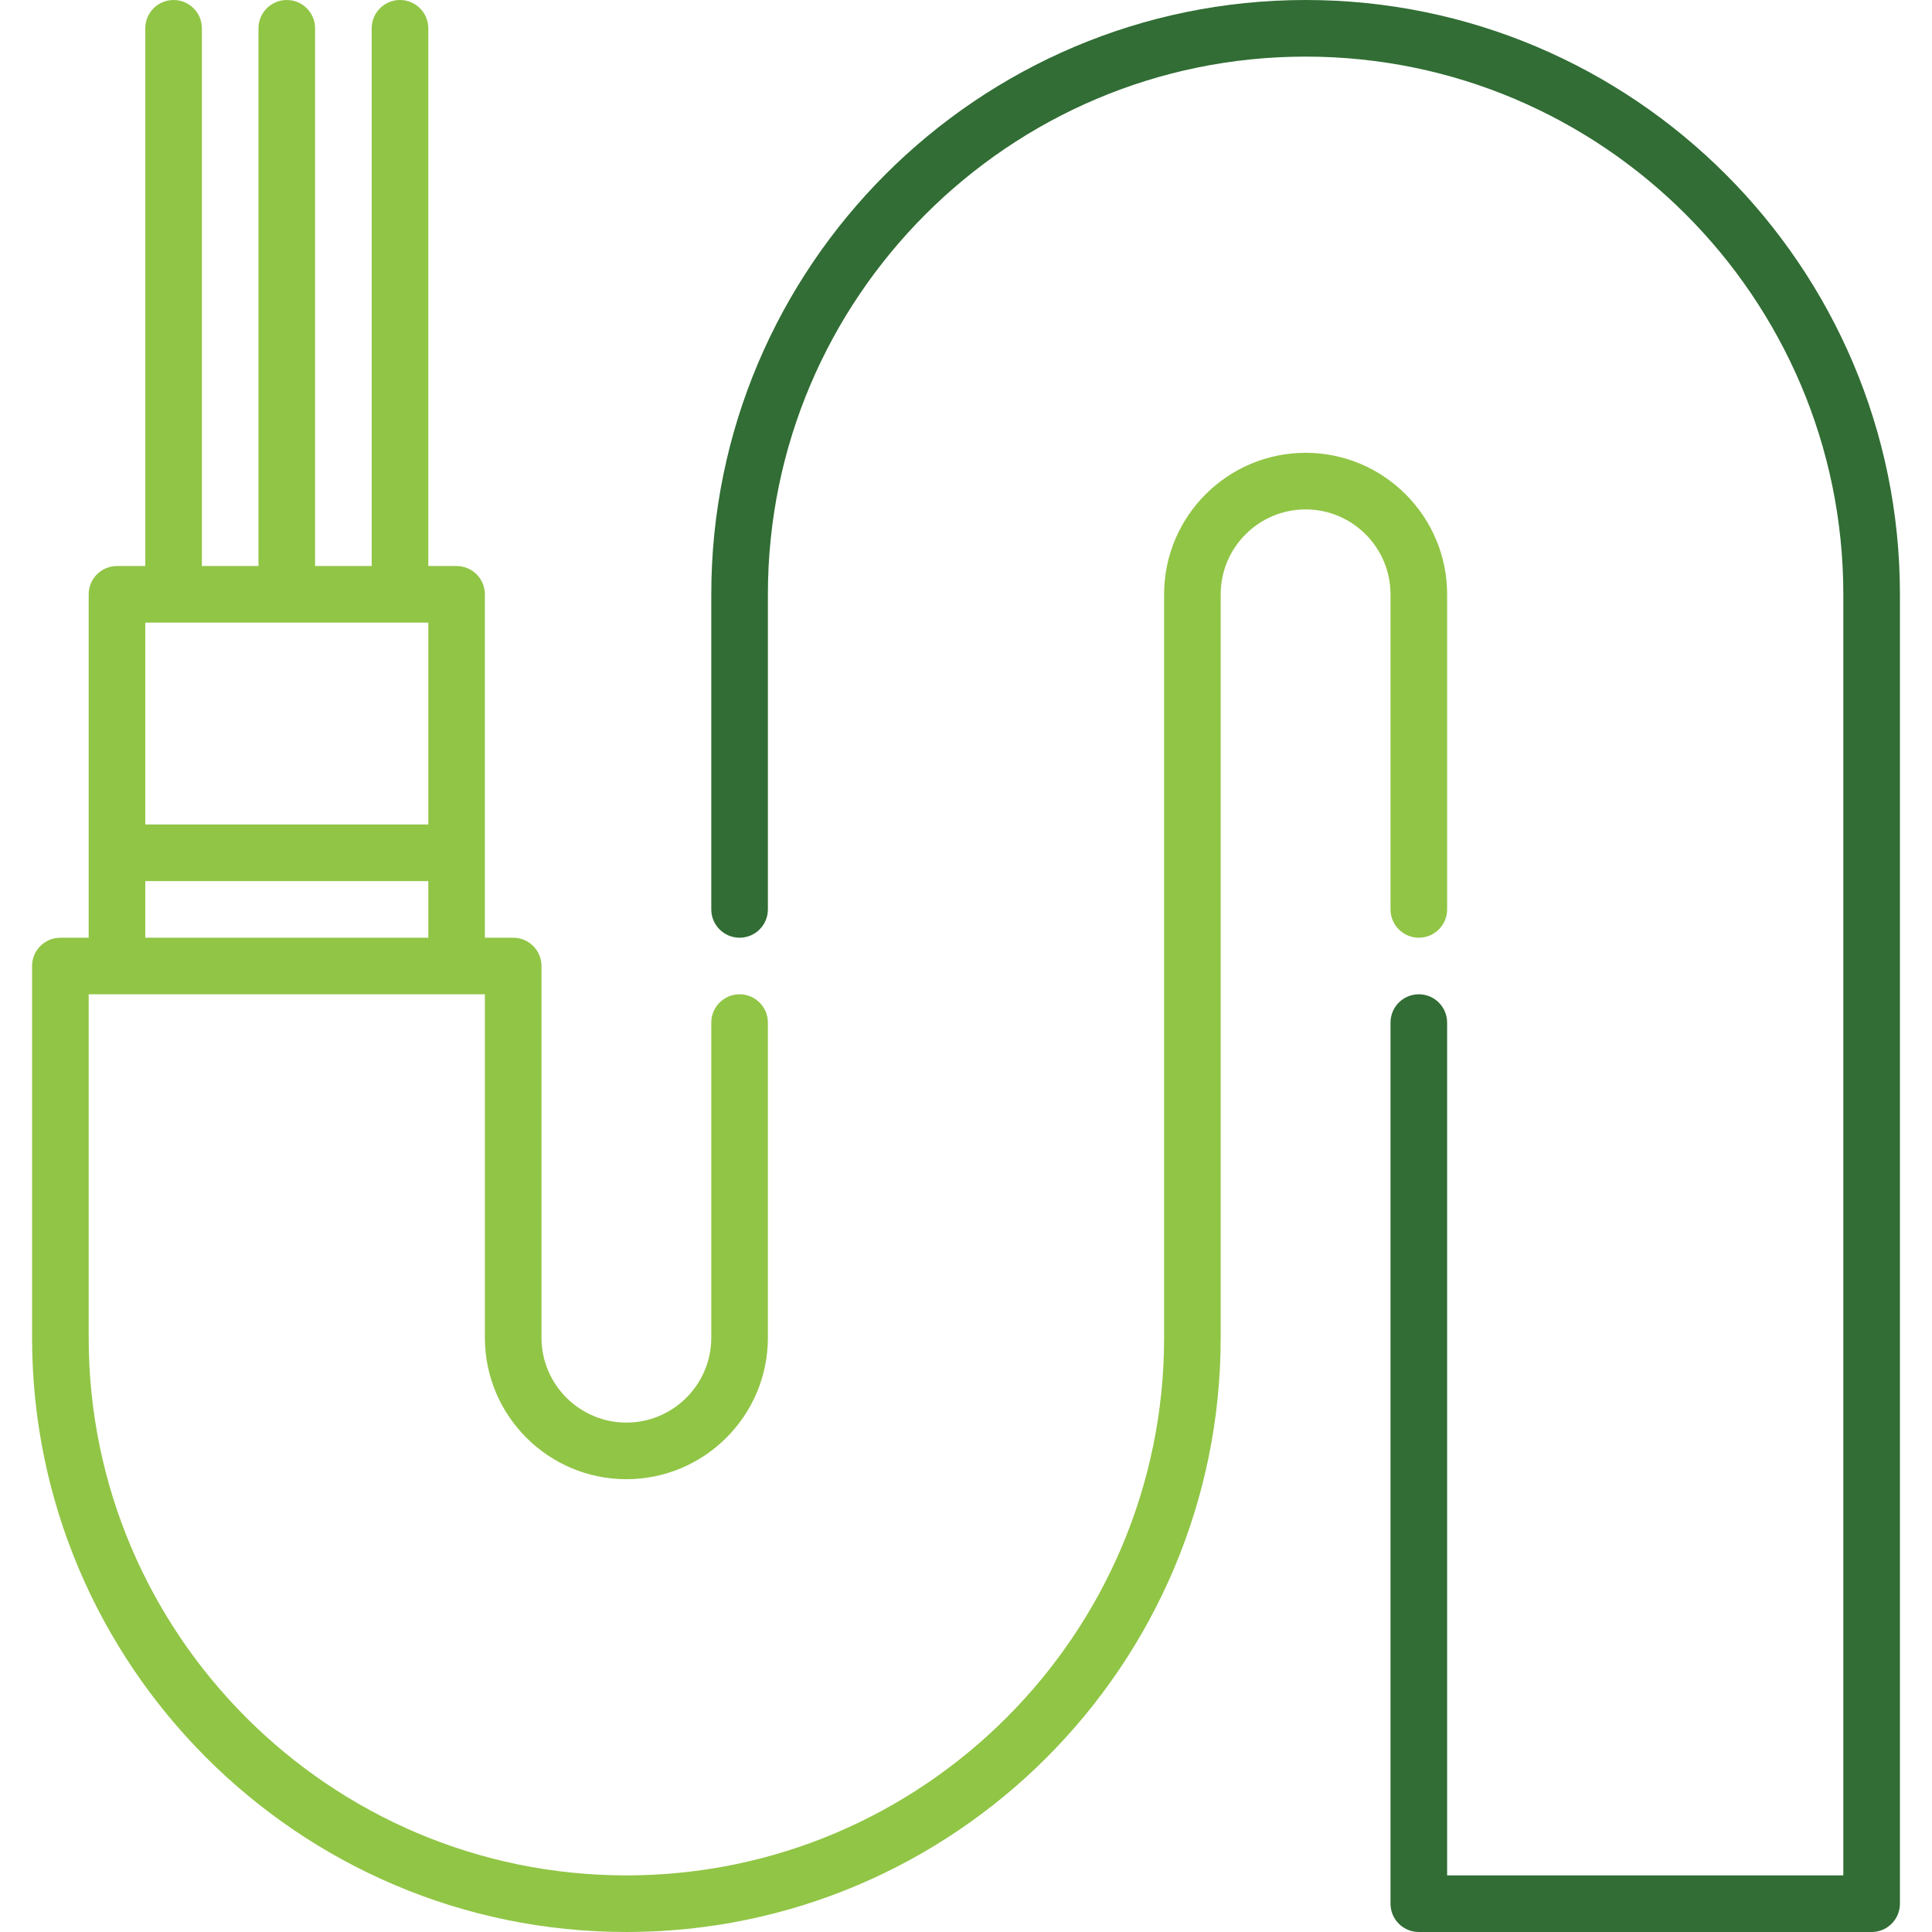
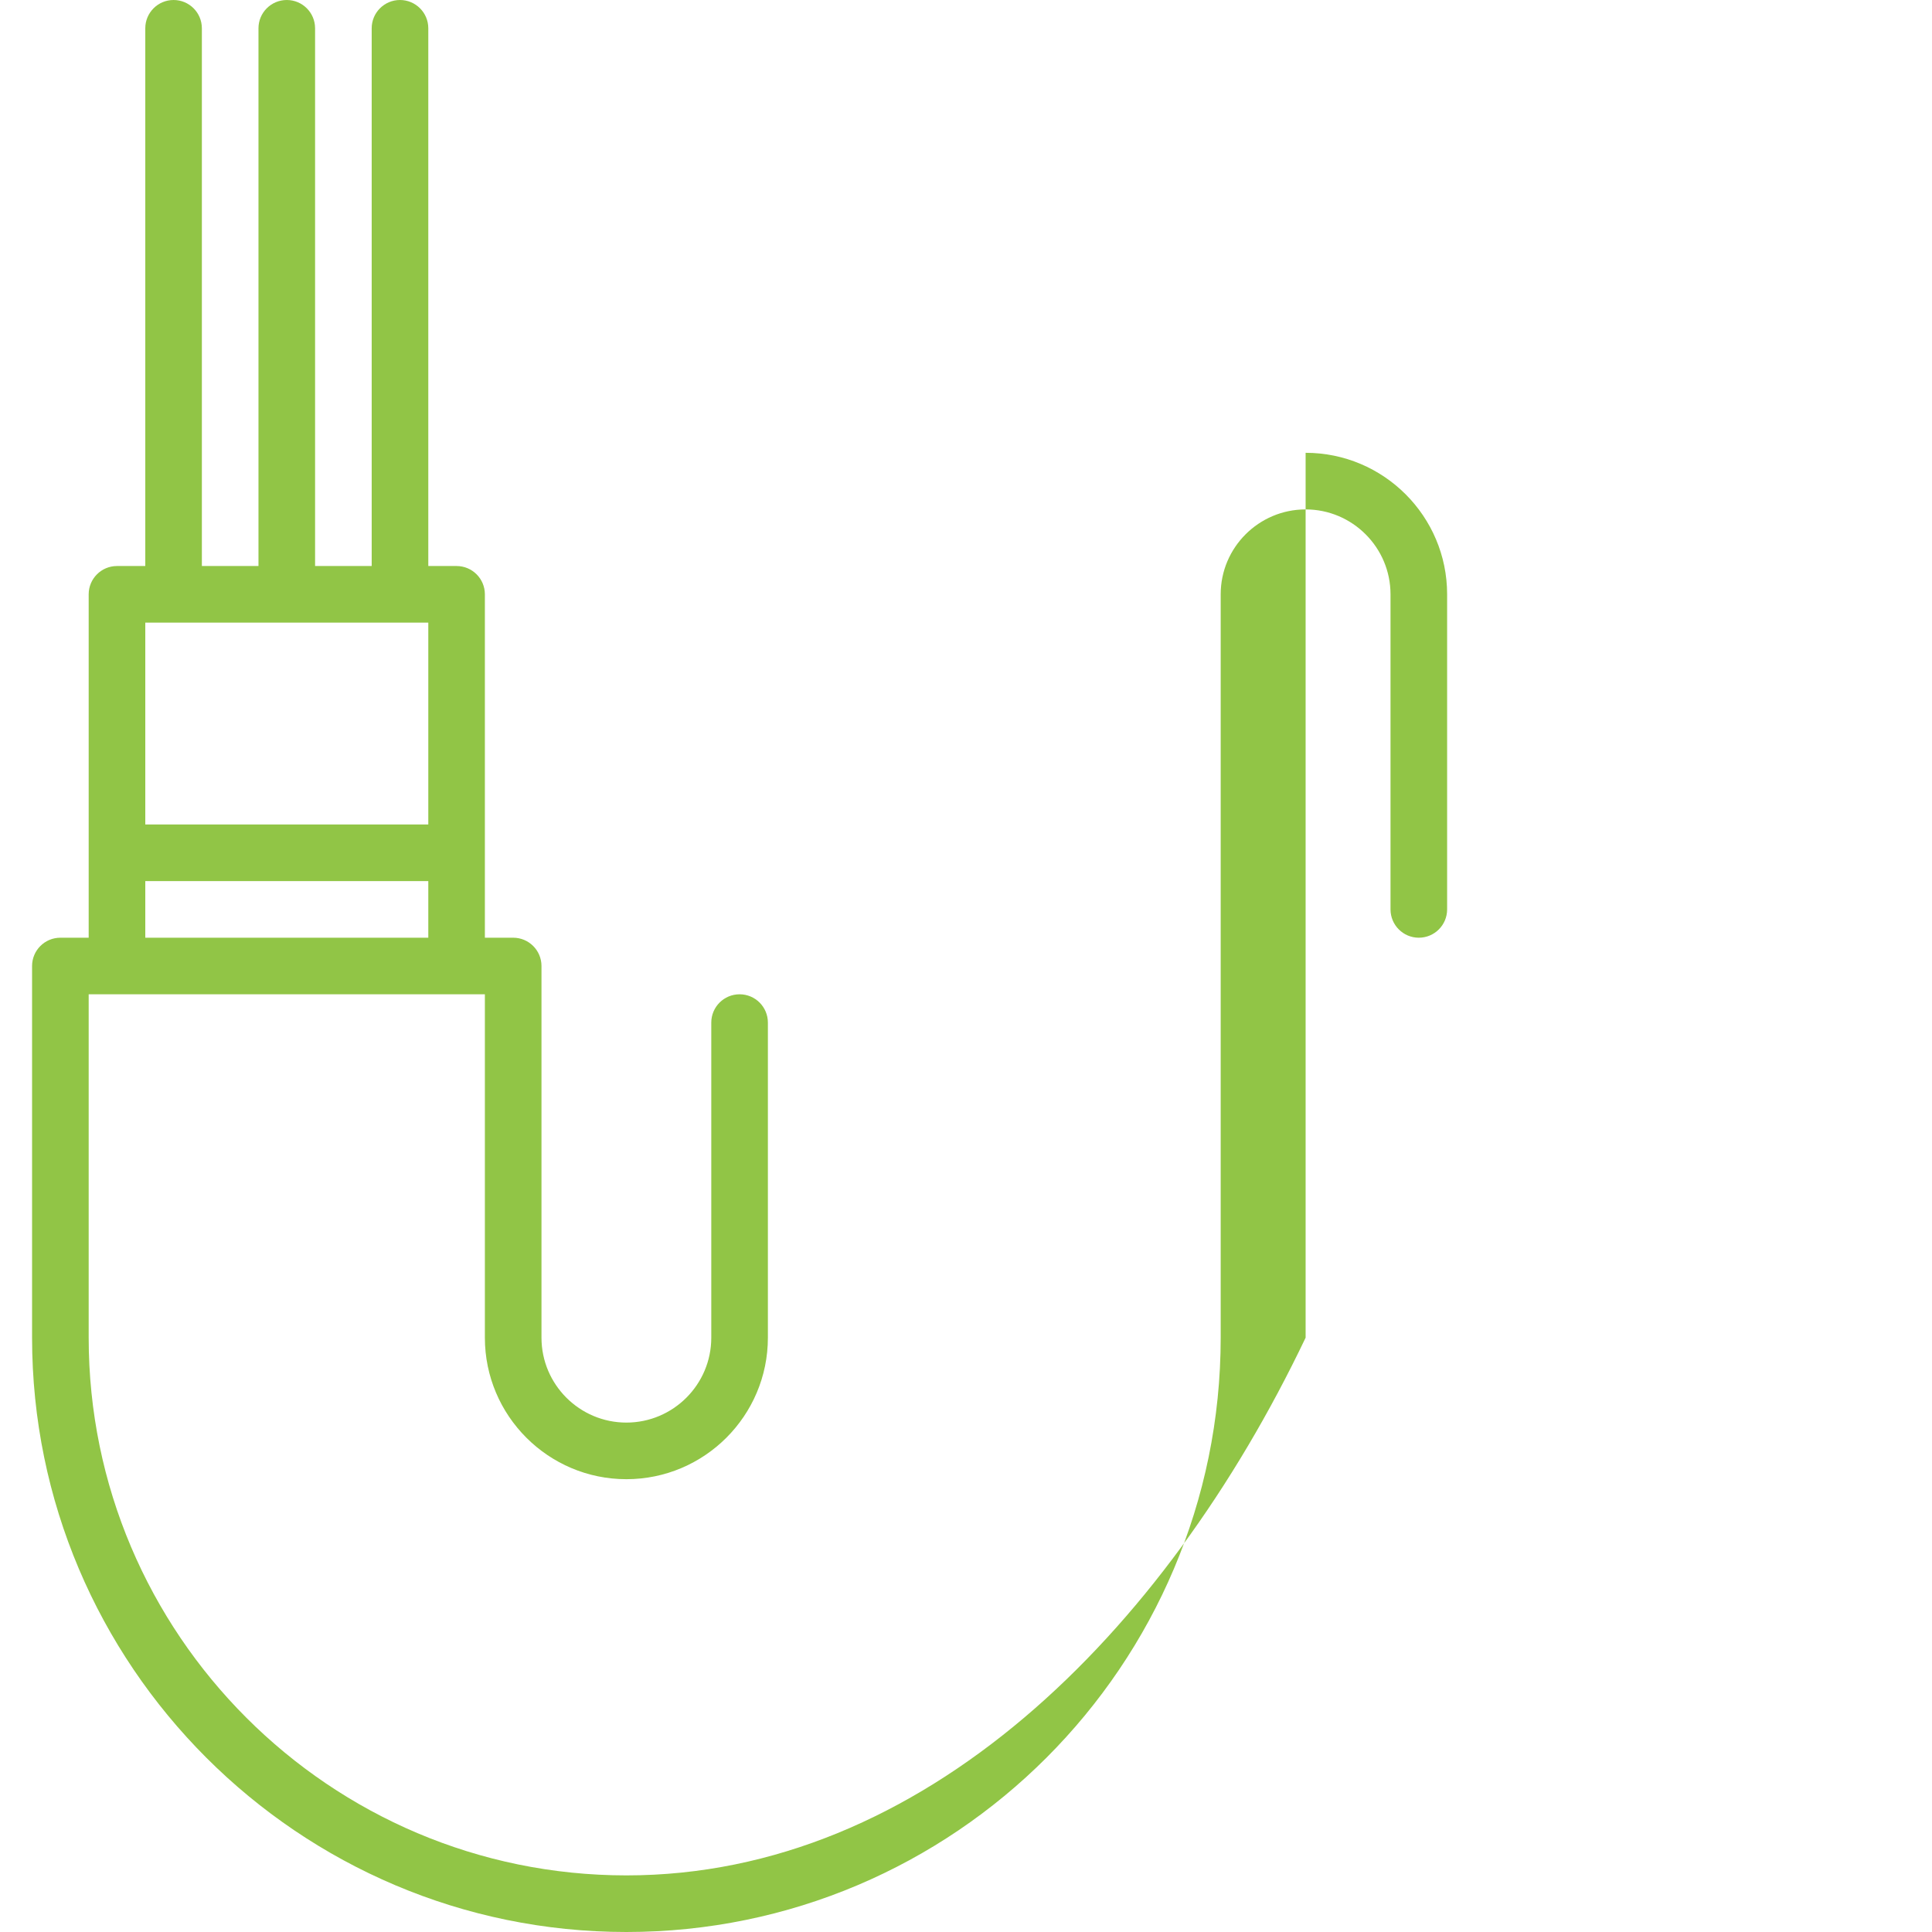
<svg xmlns="http://www.w3.org/2000/svg" width="70" height="70" viewBox="0 0 70 70" fill="none">
-   <path d="M50.381 32.949C50.381 33.516 50.84 33.975 51.406 33.975C51.973 33.975 52.432 33.516 52.432 32.949V21.533C52.432 18.706 50.132 16.406 47.305 16.406C44.478 16.406 42.178 18.706 42.178 21.533V48.467C42.178 59.209 33.438 67.949 22.695 67.949C11.953 67.949 3.213 59.209 3.213 48.467V36.025H17.568V48.467C17.568 51.294 19.868 53.594 22.695 53.594C25.522 53.594 27.822 51.294 27.822 48.467V37.051C27.822 36.484 27.363 36.025 26.797 36.025C26.23 36.025 25.771 36.484 25.771 37.051V48.467C25.771 50.163 24.391 51.543 22.695 51.543C20.999 51.543 19.619 50.163 19.619 48.467V35C19.619 34.434 19.16 33.975 18.594 33.975H17.568V21.533C17.568 20.967 17.109 20.508 16.543 20.508H15.518V1.025C15.518 0.459 15.059 0 14.492 0C13.926 0 13.467 0.459 13.467 1.025V20.508H11.416V1.025C11.416 0.459 10.957 0 10.391 0C9.824 0 9.365 0.459 9.365 1.025V20.508H7.314V1.025C7.314 0.459 6.855 0 6.289 0C5.723 0 5.264 0.459 5.264 1.025V20.508H4.238C3.672 20.508 3.213 20.967 3.213 21.533V33.975H2.188C1.621 33.975 1.162 34.434 1.162 35V48.467C1.162 60.34 10.822 70 22.695 70C34.569 70 44.228 60.34 44.228 48.467V21.533C44.228 19.837 45.609 18.457 47.305 18.457C49.001 18.457 50.381 19.837 50.381 21.533V32.949ZM15.518 22.559V29.873H5.264V22.559H15.518ZM5.264 31.924H15.518V33.975H5.264V31.924Z" fill="#91C546" />
-   <path d="M47.305 0C35.431 0 25.771 9.66 25.771 21.533V32.949C25.771 33.516 26.23 33.975 26.797 33.975C27.363 33.975 27.822 33.516 27.822 32.949V21.533C27.822 10.79 36.562 2.051 47.305 2.051C58.047 2.051 66.787 10.79 66.787 21.533V67.949H52.432V37.051C52.432 36.484 51.973 36.025 51.406 36.025C50.84 36.025 50.381 36.484 50.381 37.051V68.975C50.381 69.541 50.84 70 51.406 70H67.812C68.379 70 68.838 69.541 68.838 68.975V21.533C68.838 9.66 59.178 0 47.305 0Z" fill="#316D34" />
+   <path d="M50.381 32.949C50.381 33.516 50.84 33.975 51.406 33.975C51.973 33.975 52.432 33.516 52.432 32.949V21.533C52.432 18.706 50.132 16.406 47.305 16.406V48.467C42.178 59.209 33.438 67.949 22.695 67.949C11.953 67.949 3.213 59.209 3.213 48.467V36.025H17.568V48.467C17.568 51.294 19.868 53.594 22.695 53.594C25.522 53.594 27.822 51.294 27.822 48.467V37.051C27.822 36.484 27.363 36.025 26.797 36.025C26.23 36.025 25.771 36.484 25.771 37.051V48.467C25.771 50.163 24.391 51.543 22.695 51.543C20.999 51.543 19.619 50.163 19.619 48.467V35C19.619 34.434 19.16 33.975 18.594 33.975H17.568V21.533C17.568 20.967 17.109 20.508 16.543 20.508H15.518V1.025C15.518 0.459 15.059 0 14.492 0C13.926 0 13.467 0.459 13.467 1.025V20.508H11.416V1.025C11.416 0.459 10.957 0 10.391 0C9.824 0 9.365 0.459 9.365 1.025V20.508H7.314V1.025C7.314 0.459 6.855 0 6.289 0C5.723 0 5.264 0.459 5.264 1.025V20.508H4.238C3.672 20.508 3.213 20.967 3.213 21.533V33.975H2.188C1.621 33.975 1.162 34.434 1.162 35V48.467C1.162 60.34 10.822 70 22.695 70C34.569 70 44.228 60.34 44.228 48.467V21.533C44.228 19.837 45.609 18.457 47.305 18.457C49.001 18.457 50.381 19.837 50.381 21.533V32.949ZM15.518 22.559V29.873H5.264V22.559H15.518ZM5.264 31.924H15.518V33.975H5.264V31.924Z" fill="#91C546" />
</svg>